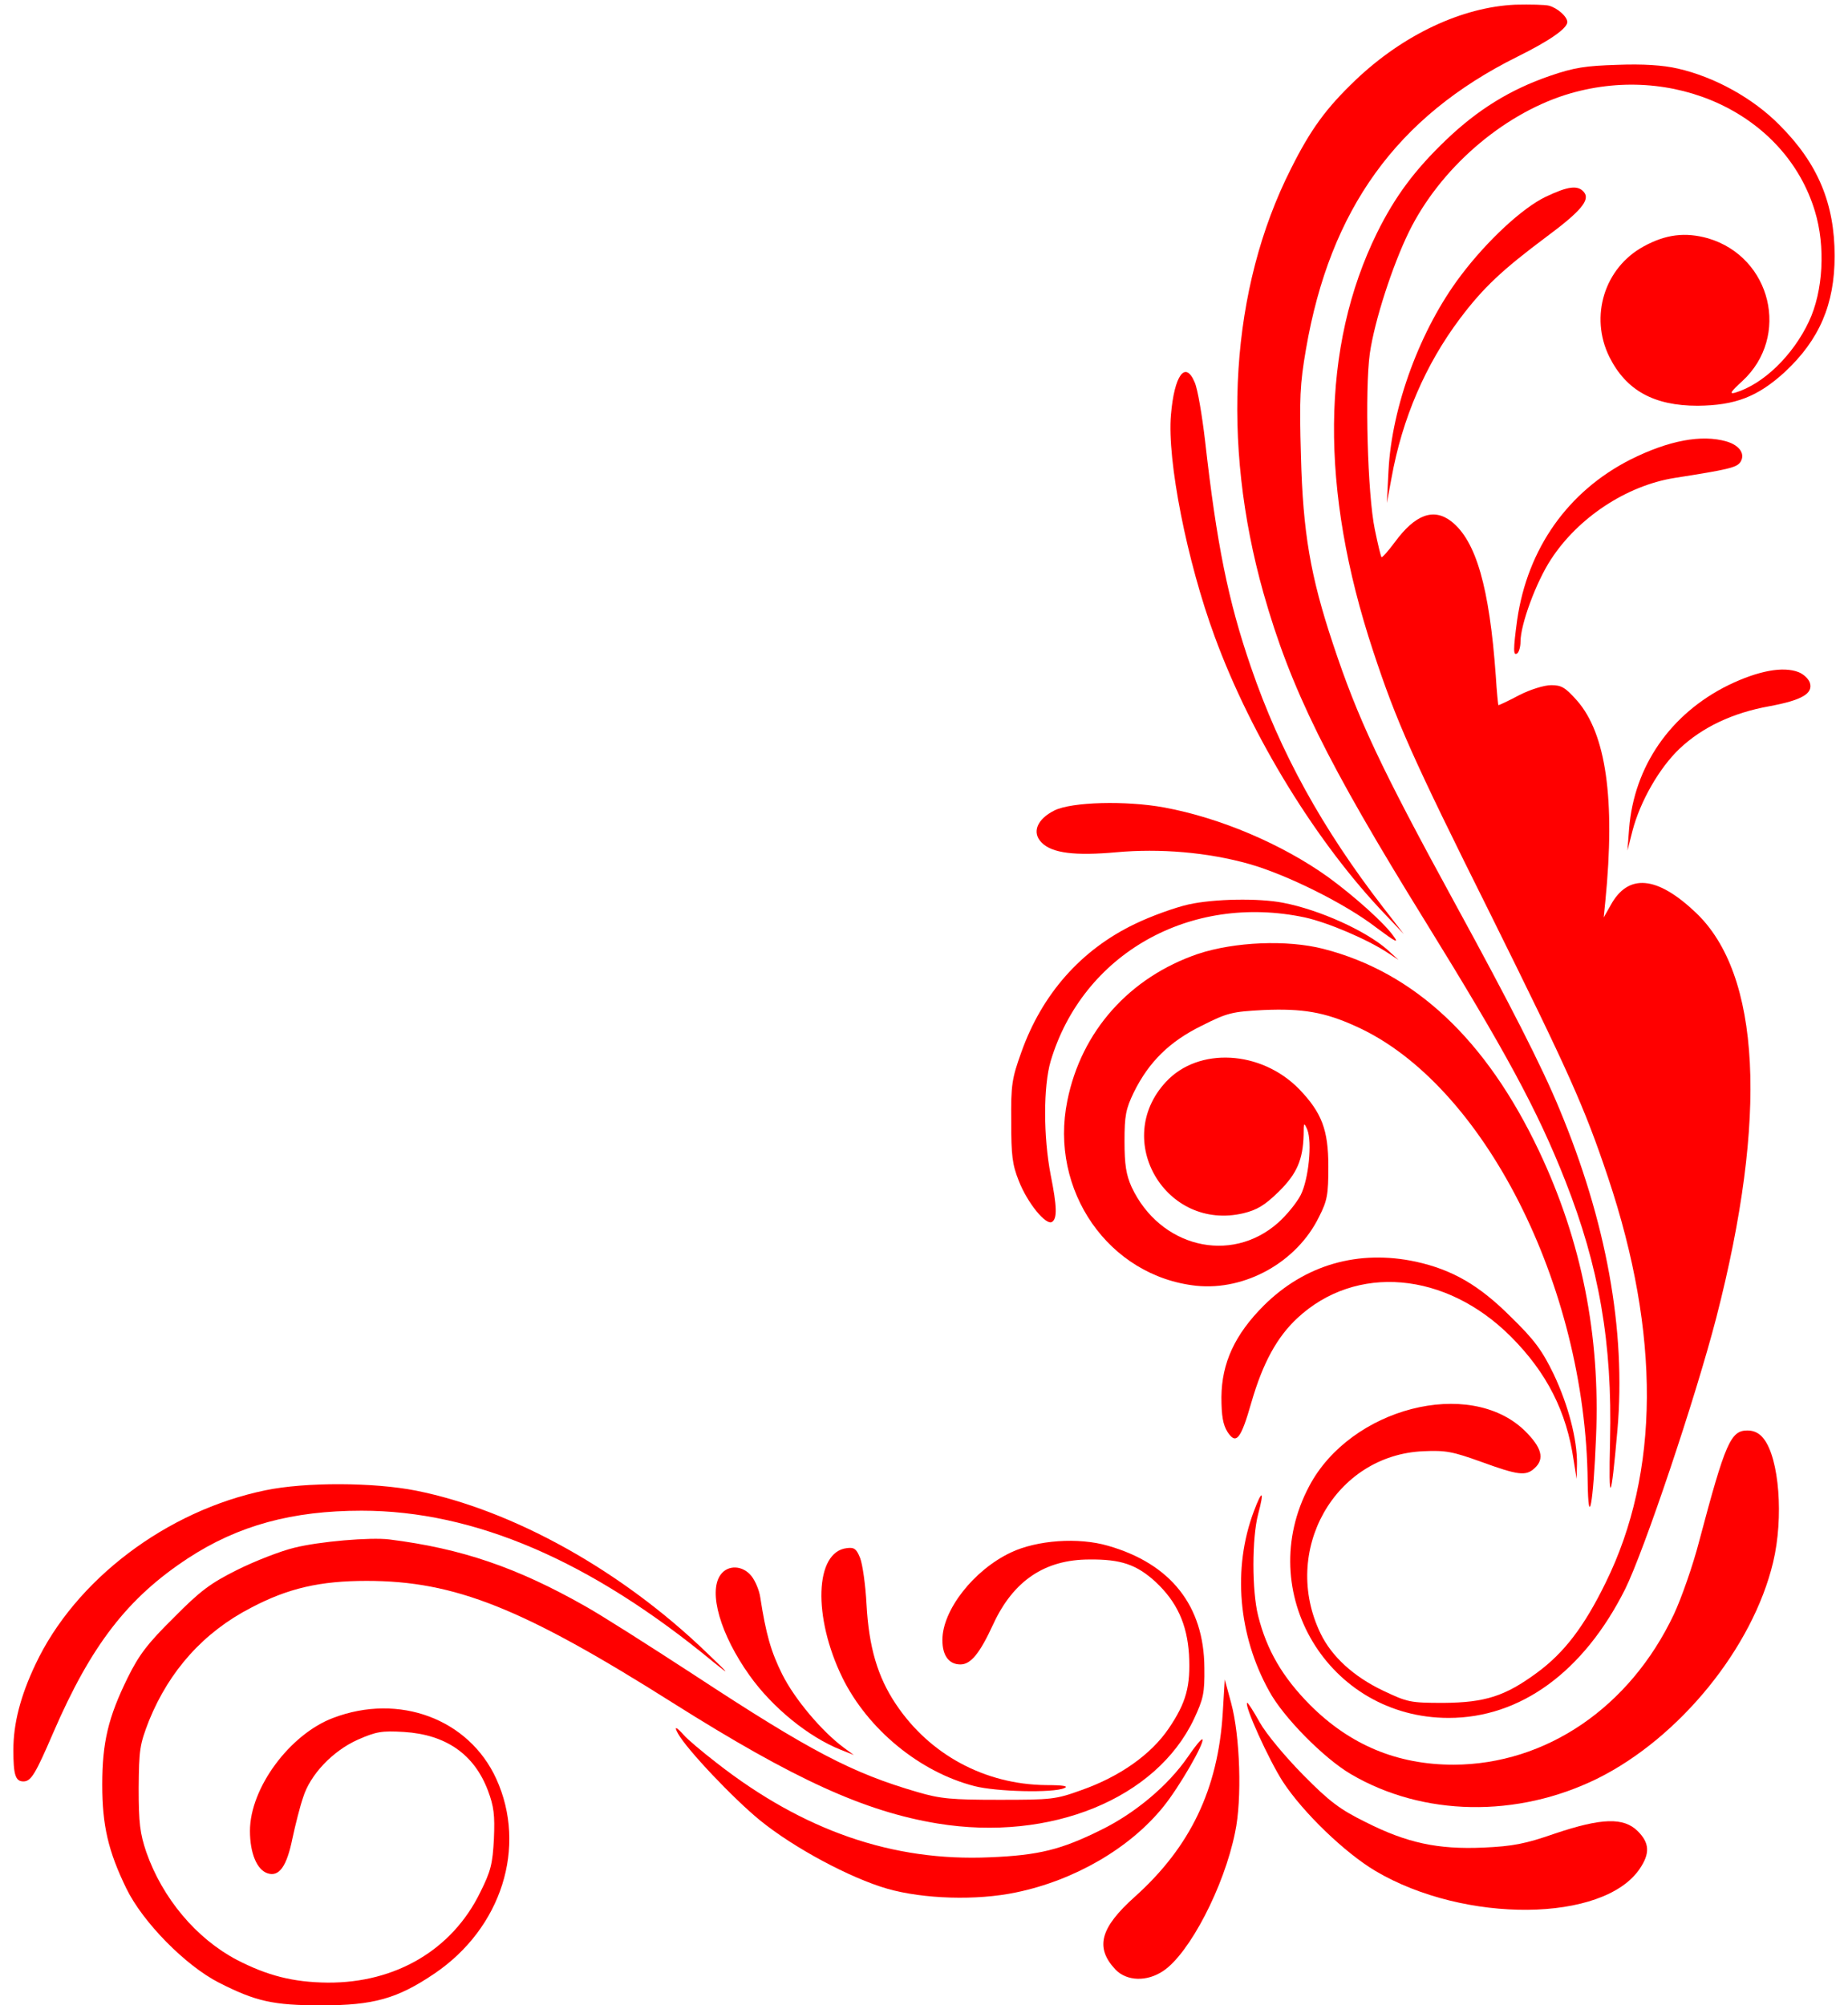
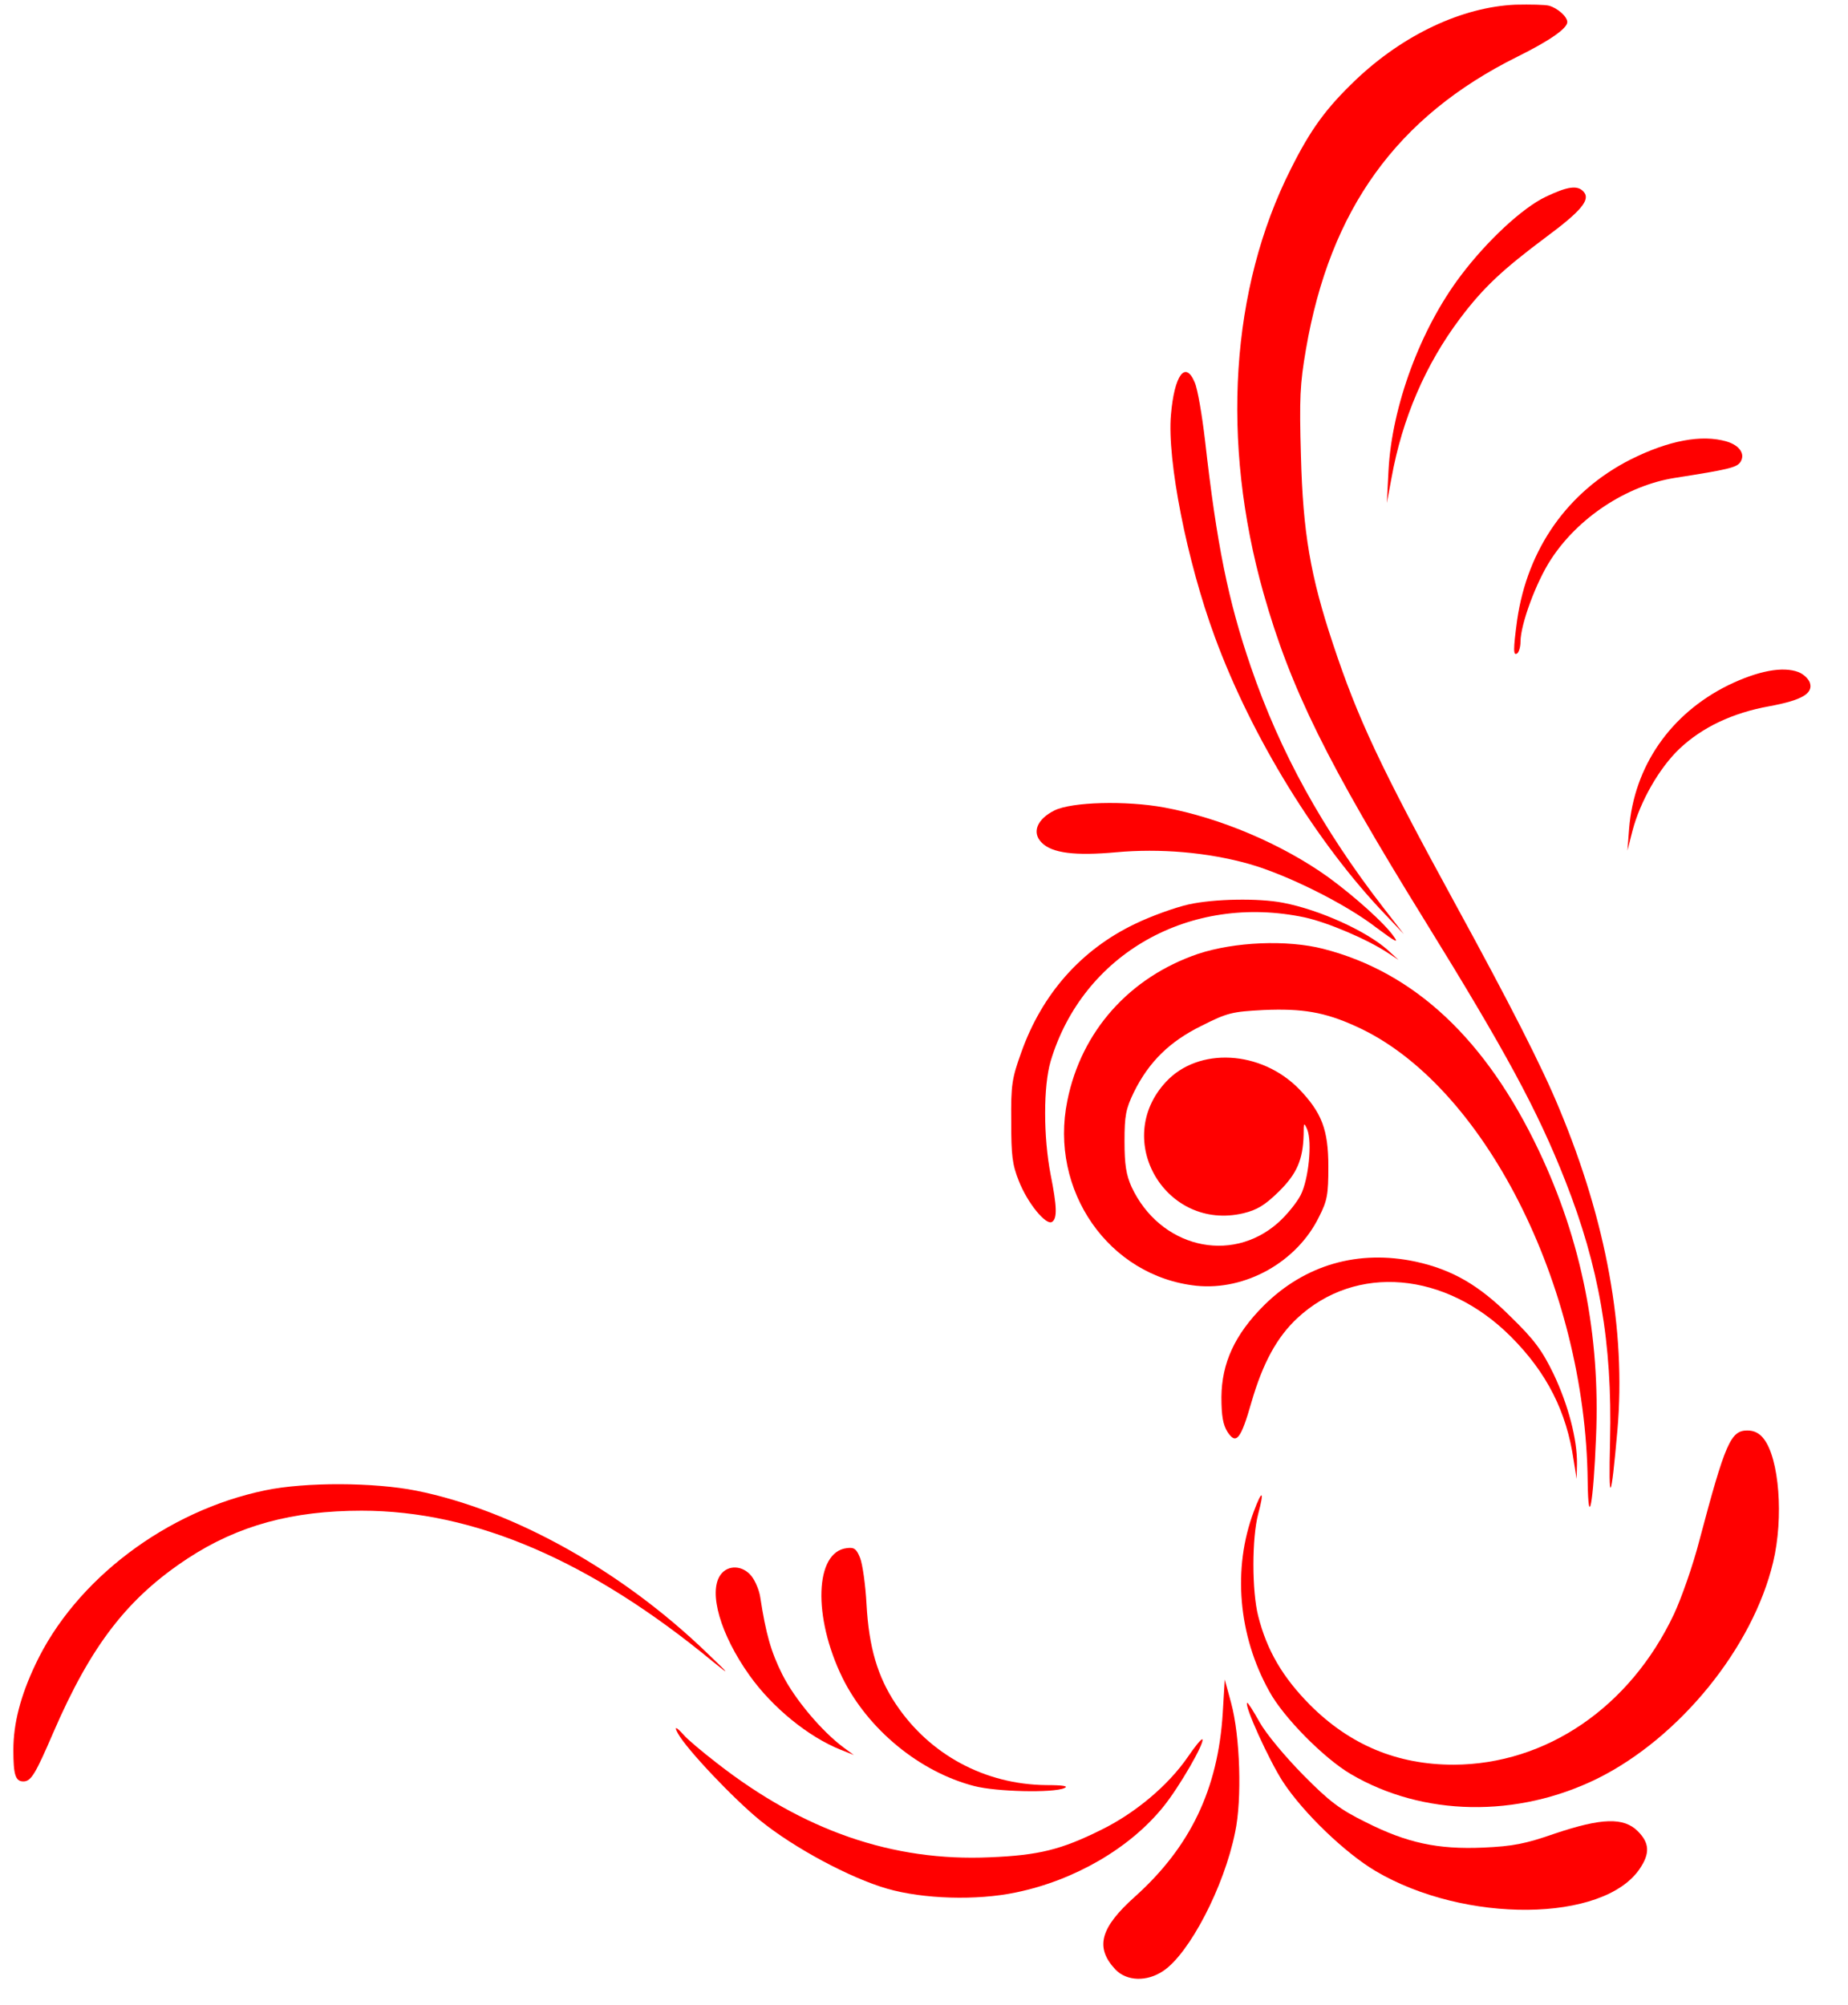
<svg xmlns="http://www.w3.org/2000/svg" height="600" width="553">
  <g style="fill:red" transform="matrix(-0.1,0,0,-0.1,553,600)">
    <path d="m 895,5983 c -26,-7 -55,-33 -55,-49 0,-19 53,-56 150,-104 360,-179 560,-456 632,-875 18,-104 20,-147 15,-320 -6,-228 -28,-358 -96,-562 -74,-223 -141,-366 -365,-776 C 1012,2997 916,2809 864,2683 723,2345 664,2021 690,1721 c 19,-218 27,-230 22,-31 -7,292 33,521 134,777 83,211 179,388 420,778 292,472 402,694 483,980 128,454 99,912 -82,1270 -59,118 -105,181 -194,266 -142,135 -318,218 -478,225 -44,1 -89,0 -100,-3 z" />
-     <path d="M 510,5795 C 400,5770 285,5707 205,5626 90,5511 40,5391 40,5234 c 0,-145 46,-251 149,-347 81,-74 148,-100 261,-101 131,0 214,46 264,146 60,121 15,267 -103,331 -66,36 -124,43 -192,24 -190,-56 -247,-294 -103,-427 35,-32 40,-40 22,-35 -84,25 -173,111 -221,213 -43,91 -50,225 -18,330 88,292 426,449 747,348 191,-61 376,-222 468,-410 49,-100 103,-266 117,-364 15,-110 7,-420 -15,-526 -9,-44 -18,-81 -20,-83 -2,-2 -20,18 -40,45 -61,83 -116,103 -169,62 -74,-58 -114,-197 -133,-462 -3,-49 -7,-88 -8,-88 -2,0 -30,13 -62,30 -33,17 -75,30 -96,30 -31,0 -42,-7 -77,-46 -87,-99 -115,-295 -85,-599 l 5,-50 -21,37 c -52,95 -138,88 -254,-22 -195,-184 -217,-611 -62,-1212 63,-243 216,-698 273,-813 124,-247 313,-385 528,-385 360,0 586,377 417,694 -124,234 -479,325 -644,166 -52,-51 -61,-85 -30,-113 26,-24 49,-21 159,19 86,31 107,35 173,32 266,-11 428,-299 308,-546 -33,-68 -98,-128 -186,-170 -74,-35 -81,-37 -182,-37 -124,1 -184,20 -279,90 -82,60 -142,139 -206,270 -162,329 -164,743 -7,1212 71,212 118,316 352,788 234,469 281,575 351,787 160,484 156,911 -12,1252 -54,109 -113,188 -206,277 -95,91 -192,151 -311,192 -73,25 -106,30 -202,33 -76,3 -137,-1 -180,-11 z" />
    <path d="m 790,5425 c -19,-23 9,-57 113,-134 131,-98 188,-151 258,-244 103,-137 173,-299 205,-477 l 14,-75 -5,97 c -10,192 -95,423 -216,583 -79,105 -185,203 -254,236 -67,32 -97,36 -115,14 z" />
    <path d="m 1955,4856 c -9,-20 -22,-98 -31,-174 -35,-311 -69,-479 -137,-677 -88,-257 -215,-486 -396,-720 l -62,-80 53,56 c 206,214 403,534 513,834 83,225 143,528 131,664 -10,118 -43,164 -71,97 z" />
    <path d="m 363,4679 c -40,-12 -57,-39 -40,-63 12,-15 36,-21 196,-46 144,-23 289,-119 370,-244 44,-67 91,-194 91,-246 0,-16 5,-32 10,-35 12,-8 12,11 0,100 -31,214 -152,385 -339,480 -114,57 -213,76 -288,54 z" />
    <path d="m 148,3989 c -15,-6 -30,-20 -34,-32 -10,-32 24,-52 121,-70 111,-20 201,-63 269,-127 61,-58 118,-158 141,-246 l 15,-59 -5,66 c -15,186 -123,343 -297,429 -89,43 -163,57 -210,39 z" />
    <path d="m 2046,3584 c -168,-31 -353,-110 -490,-208 -77,-56 -169,-138 -196,-177 -17,-23 -7,-18 52,26 92,71 267,158 380,190 124,35 267,47 398,35 122,-11 192,-3 223,29 30,30 14,70 -38,96 -52,26 -215,30 -329,9 z" />
    <path d="m 1691,3299 c -110,-21 -248,-84 -312,-140 l -34,-31 32,21 c 62,41 180,91 248,106 344,73 665,-109 761,-430 22,-75 22,-226 0,-340 -19,-95 -20,-131 -4,-141 18,-11 73,56 99,122 20,50 23,77 23,179 1,109 -2,128 -30,206 -62,175 -179,307 -339,384 -49,24 -122,50 -162,59 -77,17 -210,19 -282,5 z" />
    <path d="M 1570,3161 C 1297,3091 1083,2890 925,2557 797,2287 741,2004 754,1700 c 8,-201 23,-279 25,-133 6,588 313,1191 693,1362 94,43 161,54 277,49 94,-5 108,-8 185,-47 96,-47 158,-108 203,-199 24,-50 28,-69 28,-147 0,-70 -5,-100 -21,-136 -84,-180 -296,-233 -438,-108 -26,23 -56,60 -68,83 -24,47 -35,158 -20,196 10,23 11,22 11,-15 2,-75 20,-117 75,-171 41,-40 64,-54 105,-64 232,-55 394,219 232,393 -97,105 -285,95 -399,-22 -67,-70 -87,-121 -87,-231 0,-84 3,-102 28,-151 66,-135 220,-221 367,-206 262,28 441,285 386,554 -42,208 -186,369 -391,439 -109,36 -266,43 -375,15 z" />
    <path d="m 1293,2225 c -109,-24 -189,-70 -284,-165 -71,-69 -94,-101 -128,-171 -44,-93 -71,-196 -70,-269 l 1,-45 9,56 c 21,145 80,262 188,370 195,195 464,218 639,55 61,-57 103,-134 137,-251 32,-112 46,-129 72,-89 13,21 18,47 18,104 -1,102 -40,187 -127,274 -123,122 -283,168 -455,131 z" />
    <path d="m 252,1695 c -46,-59 -60,-235 -28,-369 61,-256 280,-525 525,-647 241,-119 523,-114 739,13 80,47 202,170 244,248 93,167 110,368 46,538 -25,67 -32,63 -13,-8 19,-72 19,-230 0,-305 -26,-103 -73,-183 -155,-266 -120,-120 -261,-179 -430,-179 -276,1 -527,171 -659,450 -22,47 -57,146 -76,220 -78,294 -94,330 -144,330 -20,0 -36,-8 -49,-25 z" />
    <path d="m 4285,1540 c -290,-58 -615,-239 -870,-485 -69,-66 -72,-70 -20,-28 368,304 716,453 1053,453 207,0 369,-44 519,-142 180,-118 290,-259 404,-523 53,-123 66,-145 89,-145 24,0 30,20 30,94 0,79 -21,161 -66,256 -119,253 -392,460 -688,521 -120,25 -325,24 -451,-1 z" />
-     <path d="m 4365,1394 c -216,-27 -382,-84 -585,-199 -47,-26 -193,-119 -325,-205 -352,-231 -475,-295 -671,-352 -68,-20 -102,-23 -244,-23 -156,0 -169,1 -246,29 -114,40 -208,106 -261,184 -53,78 -66,127 -61,222 6,91 36,157 100,217 57,52 104,68 198,67 134,0 228,-64 288,-194 40,-87 67,-120 98,-120 34,0 54,26 54,73 0,89 -93,209 -205,262 -78,37 -202,46 -291,20 -188,-54 -287,-180 -288,-365 -1,-76 3,-93 31,-153 113,-239 430,-368 767,-313 219,36 429,132 791,360 451,285 654,366 918,366 139,0 235,-22 345,-80 142,-73 245,-188 306,-338 28,-72 30,-86 31,-202 0,-105 -4,-136 -23,-192 -48,-137 -149,-258 -271,-322 -91,-47 -168,-67 -272,-68 -203,-1 -372,98 -456,270 -32,64 -37,85 -41,160 -3,72 0,97 18,145 41,108 125,167 251,175 67,4 83,1 138,-23 76,-34 143,-105 164,-173 9,-26 23,-81 32,-123 17,-84 40,-115 74,-104 32,10 53,60 53,127 0,128 -119,289 -249,338 -197,75 -406,-3 -488,-182 -93,-204 -16,-447 185,-583 111,-75 182,-95 338,-95 145,0 197,12 307,68 100,51 228,181 277,282 54,111 72,188 72,310 0,127 -18,202 -76,320 -34,69 -60,103 -138,180 -80,81 -110,103 -190,143 -52,26 -129,56 -170,66 -75,19 -229,32 -285,25 z" />
+     <path d="m 4365,1394 z" />
    <path d="m 2956,1338 c -7,-18 -16,-80 -19,-138 -7,-128 -33,-217 -88,-299 -101,-151 -266,-240 -449,-242 -51,0 -69,-3 -55,-9 34,-15 203,-11 269,6 164,42 319,170 395,324 89,182 83,377 -13,388 -22,3 -29,-2 -40,-30 z" />
    <path d="m 3281,1284 c -11,-14 -23,-42 -26,-63 -17,-110 -32,-163 -66,-231 -37,-74 -119,-171 -184,-219 l -30,-22 40,16 c 95,38 203,125 272,222 87,122 124,249 87,301 -22,31 -67,29 -93,-4 z" />
    <path d="m 1846,905 c -27,-99 -33,-289 -12,-387 33,-164 137,-363 215,-415 49,-33 109,-31 143,4 62,66 46,125 -58,218 -166,149 -249,322 -263,550 l -6,100 -19,-70 z" />
    <path d="m 1760,846 c -20,-35 -75,-101 -130,-157 -79,-80 -110,-103 -187,-141 -123,-62 -215,-82 -352,-76 -88,4 -125,11 -214,42 -140,47 -206,49 -248,7 -35,-35 -37,-66 -6,-112 108,-161 524,-165 791,-7 91,54 216,174 277,267 42,65 116,228 107,236 -2,2 -19,-25 -38,-59 z" />
    <path d="m 3484,809 c -10,-12 -55,-50 -99,-84 -260,-203 -527,-295 -817,-282 -147,6 -214,23 -333,82 -102,50 -201,133 -260,219 -21,31 -40,54 -43,52 -8,-9 69,-143 117,-202 100,-124 266,-220 440,-256 118,-25 278,-20 386,11 111,32 279,122 380,204 80,65 220,213 246,260 13,23 6,22 -17,-4 z" />
  </g>
</svg>